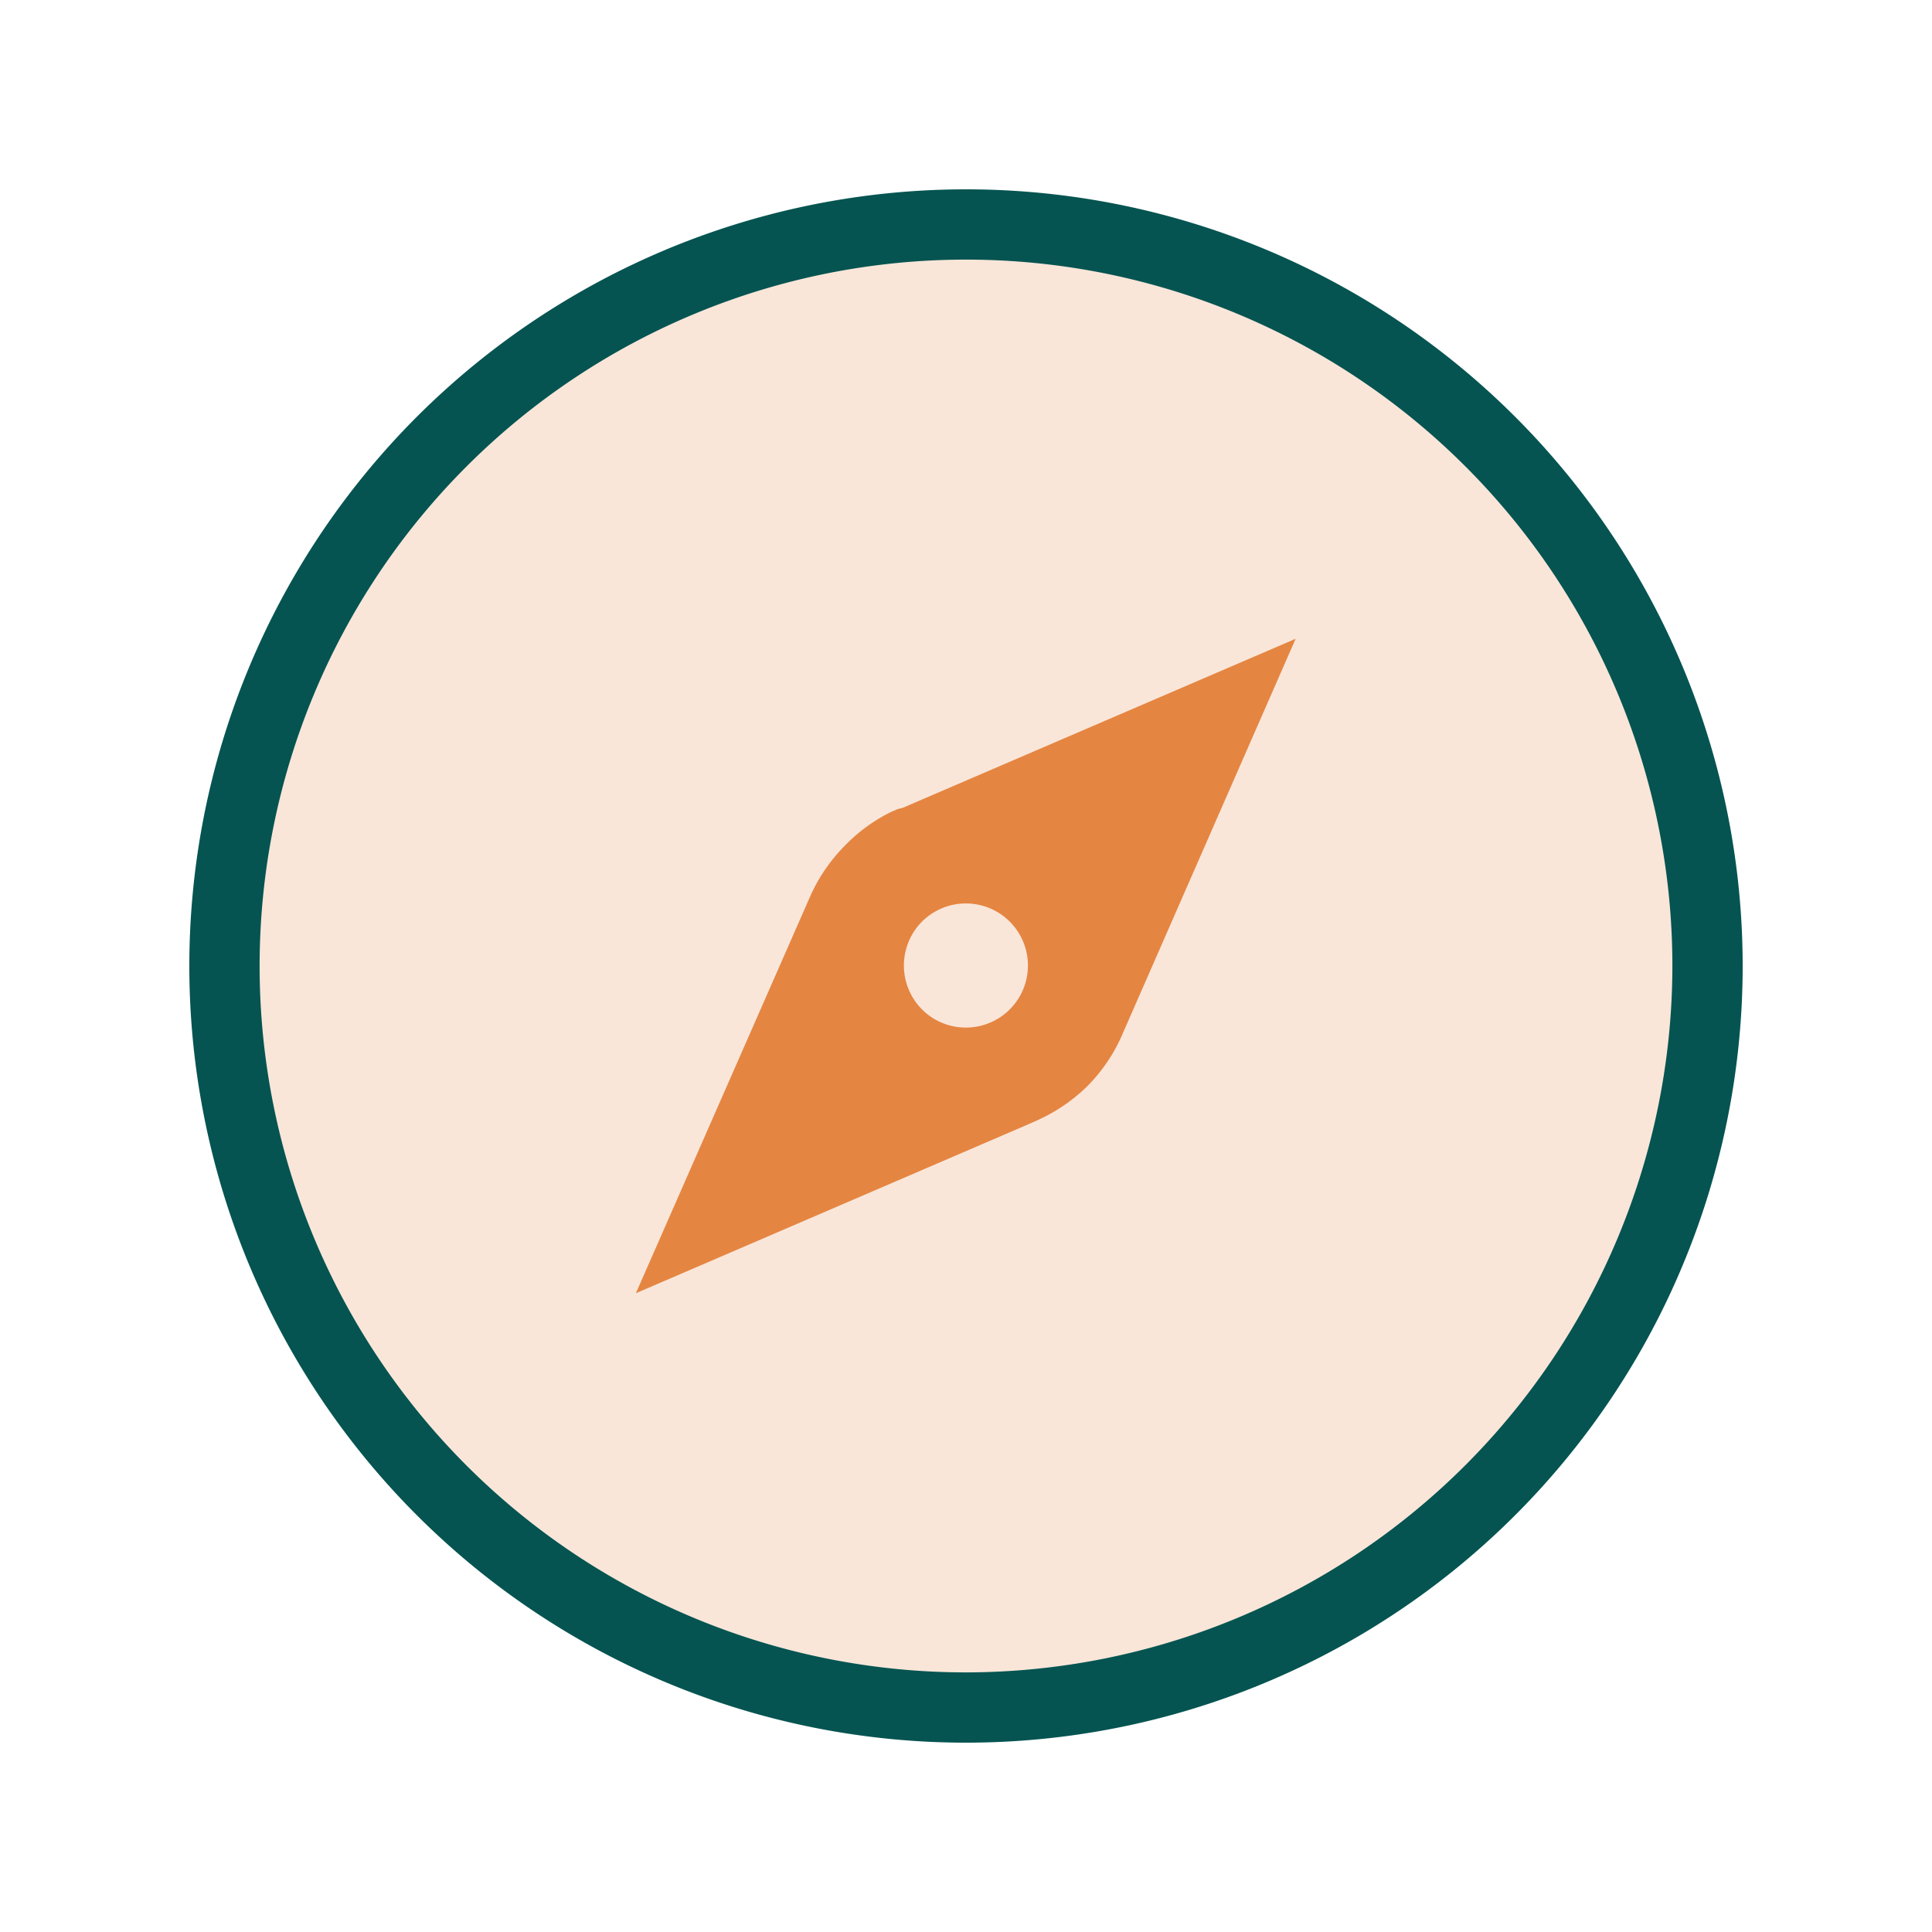
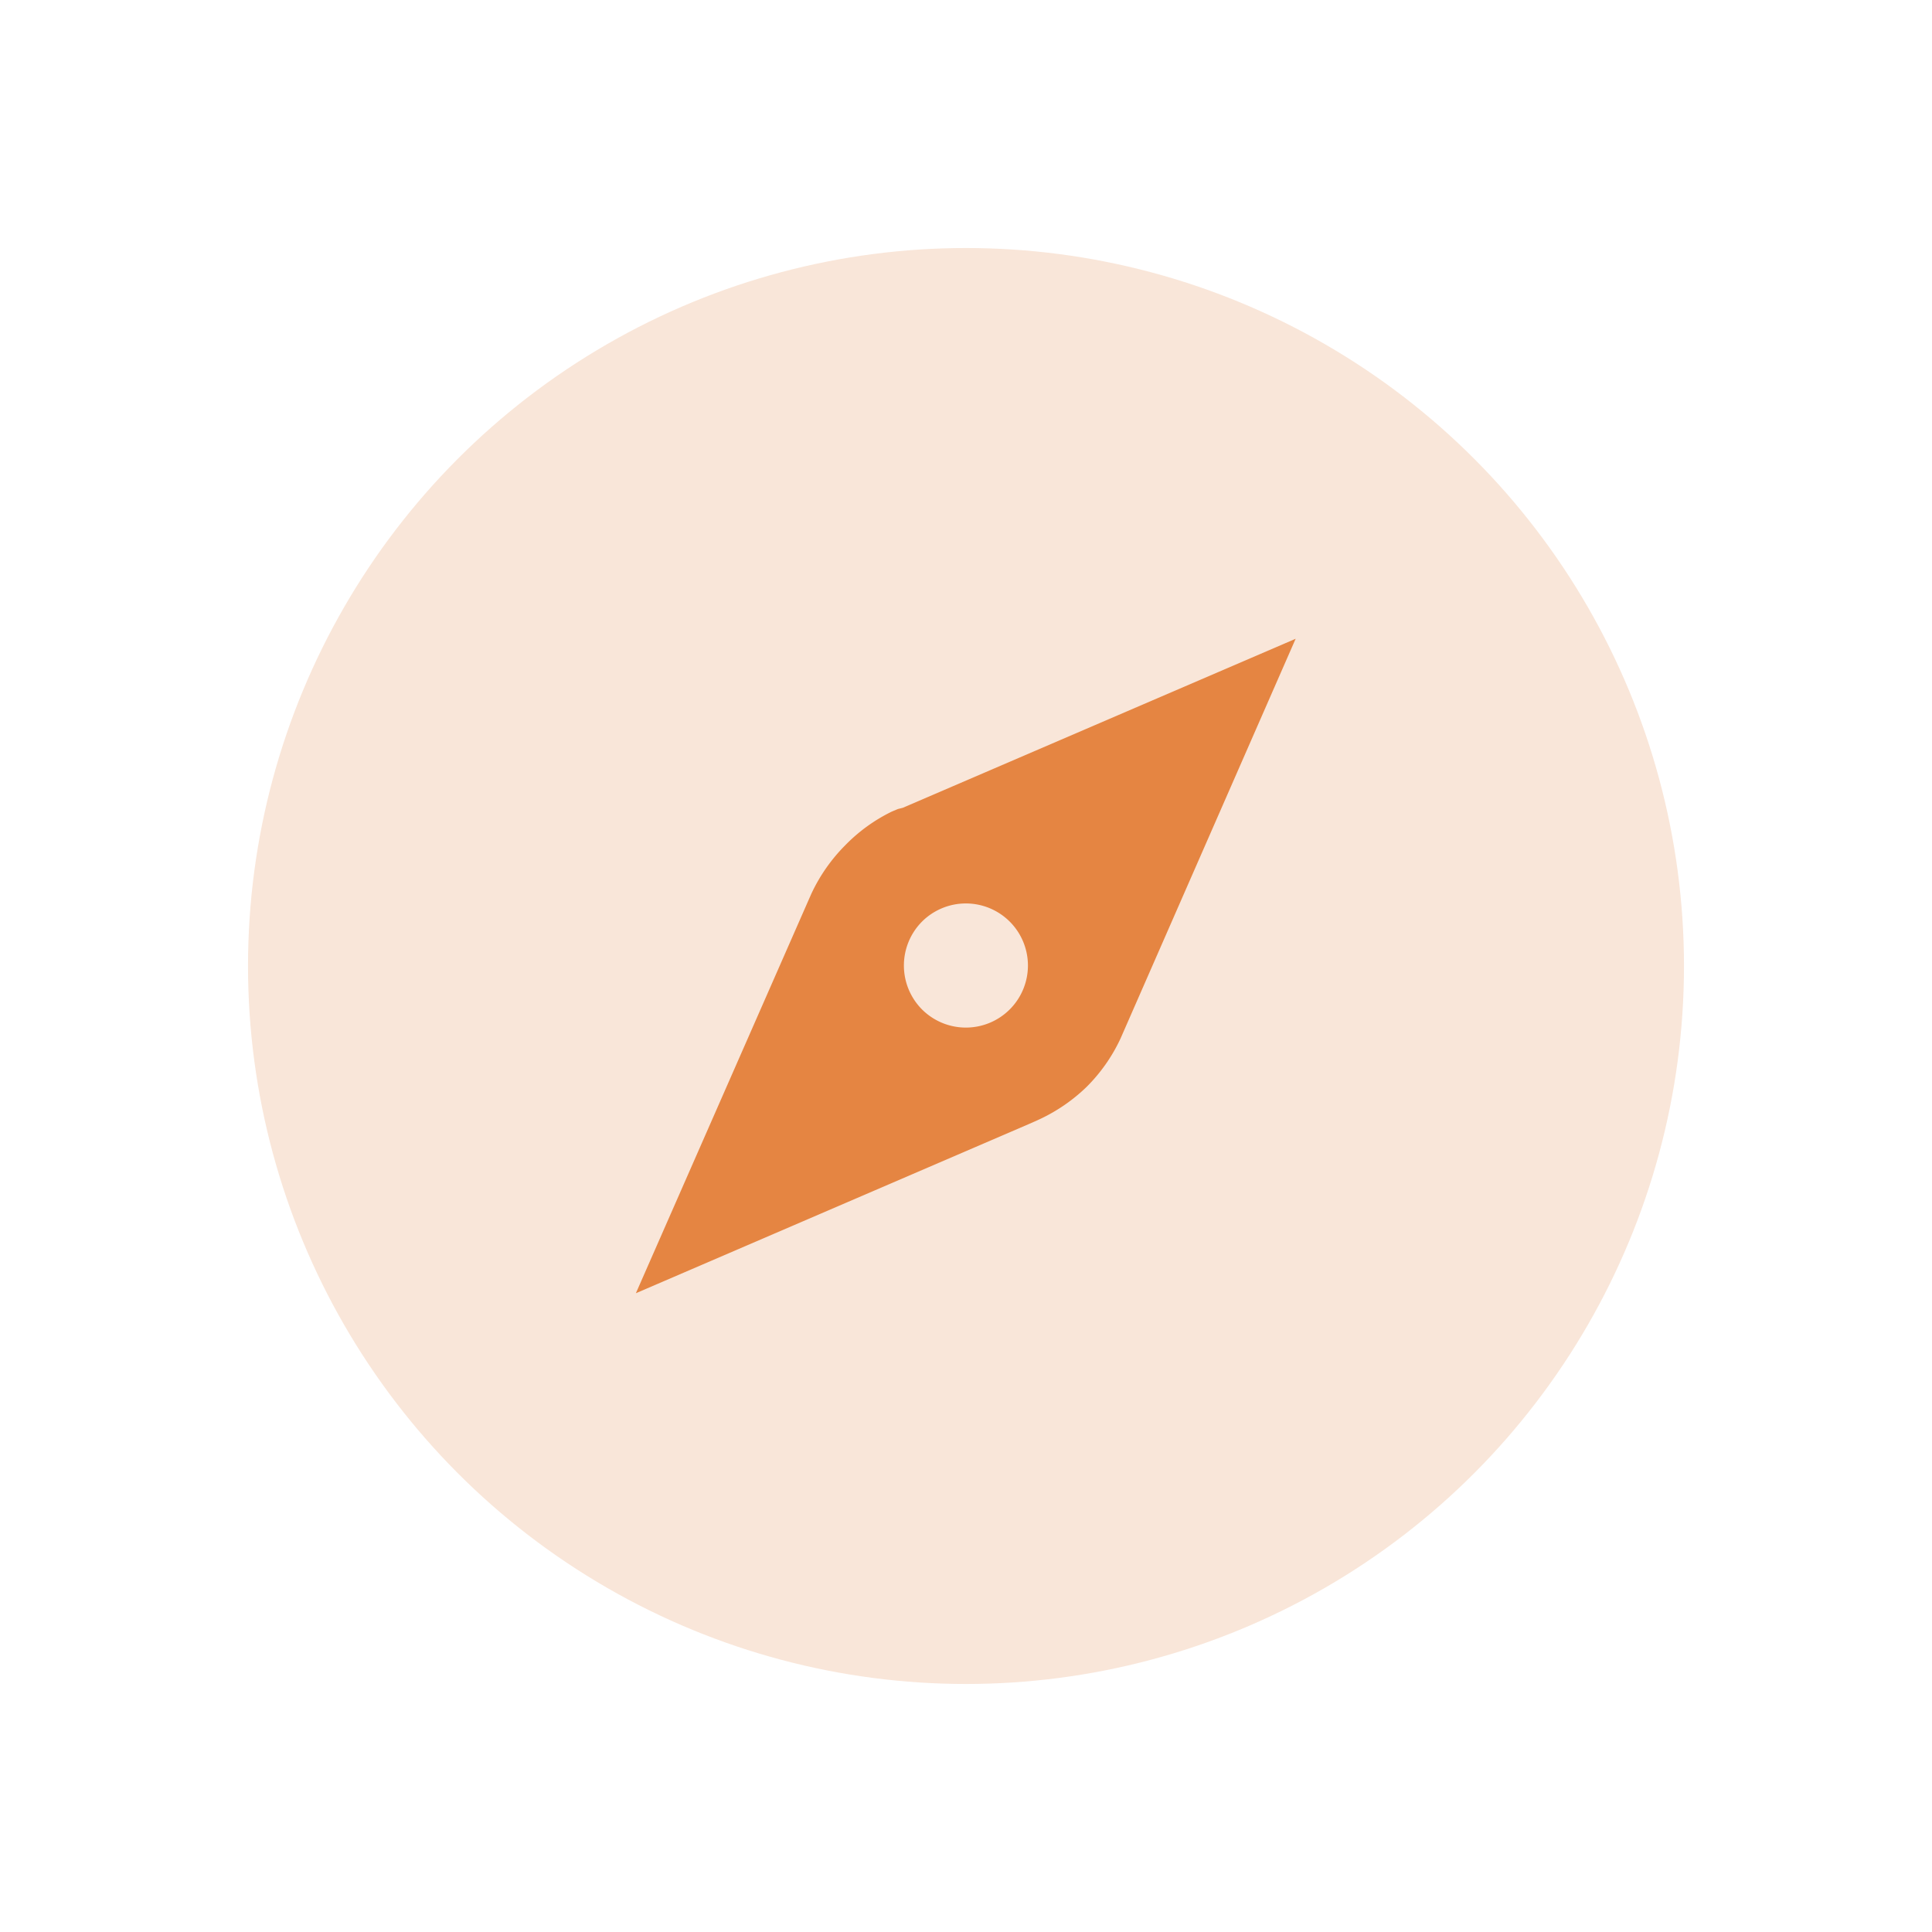
<svg xmlns="http://www.w3.org/2000/svg" id="a0cb09fe-5115-41fb-afe7-39d3798a47ce" data-name="Layer 1" viewBox="0 0 80 80">
  <defs>
    <style>.b55be7bb-709b-4931-90ea-7f377d5b58cc{fill:#f9e6d9;}.f67355f8-bc54-4803-ab4e-5943934f83fe{fill:#055451;}.bce9f491-747b-4f01-bcfb-363e0bdf90a7{fill:#e58542;}</style>
  </defs>
  <circle class="b55be7bb-709b-4931-90ea-7f377d5b58cc" cx="40" cy="40" r="29.73" />
-   <path class="f67355f8-bc54-4803-ab4e-5943934f83fe" d="M40,7.84A32.16,32.16,0,1,0,72.16,40,32.16,32.16,0,0,0,40,7.84Zm0,61.41A29.25,29.25,0,1,1,69.25,40,29.28,29.28,0,0,1,40,69.25Z" />
-   <path class="bce9f491-747b-4f01-bcfb-363e0bdf90a7" d="M37.18,33.5l-.24.1h0A6.93,6.93,0,0,0,35,35a7.1,7.1,0,0,0-1.4,2h0l-.15.34h0L26.33,53.55l16.26-7,.25-.11.22-.1h0A7.14,7.14,0,0,0,45,45a7,7,0,0,0,1.4-2h0l.14-.32v0l7.11-16.23-16.27,7Zm1,4.66a2.57,2.57,0,1,1,0,3.64A2.58,2.58,0,0,1,38.18,38.16Z" />
+   <path class="bce9f491-747b-4f01-bcfb-363e0bdf90a7" d="M37.18,33.5l-.24.1A6.93,6.93,0,0,0,35,35a7.1,7.1,0,0,0-1.4,2h0l-.15.34h0L26.33,53.55l16.26-7,.25-.11.22-.1h0A7.14,7.14,0,0,0,45,45a7,7,0,0,0,1.4-2h0l.14-.32v0l7.11-16.23-16.27,7Zm1,4.66a2.57,2.57,0,1,1,0,3.64A2.58,2.58,0,0,1,38.18,38.16Z" />
</svg>